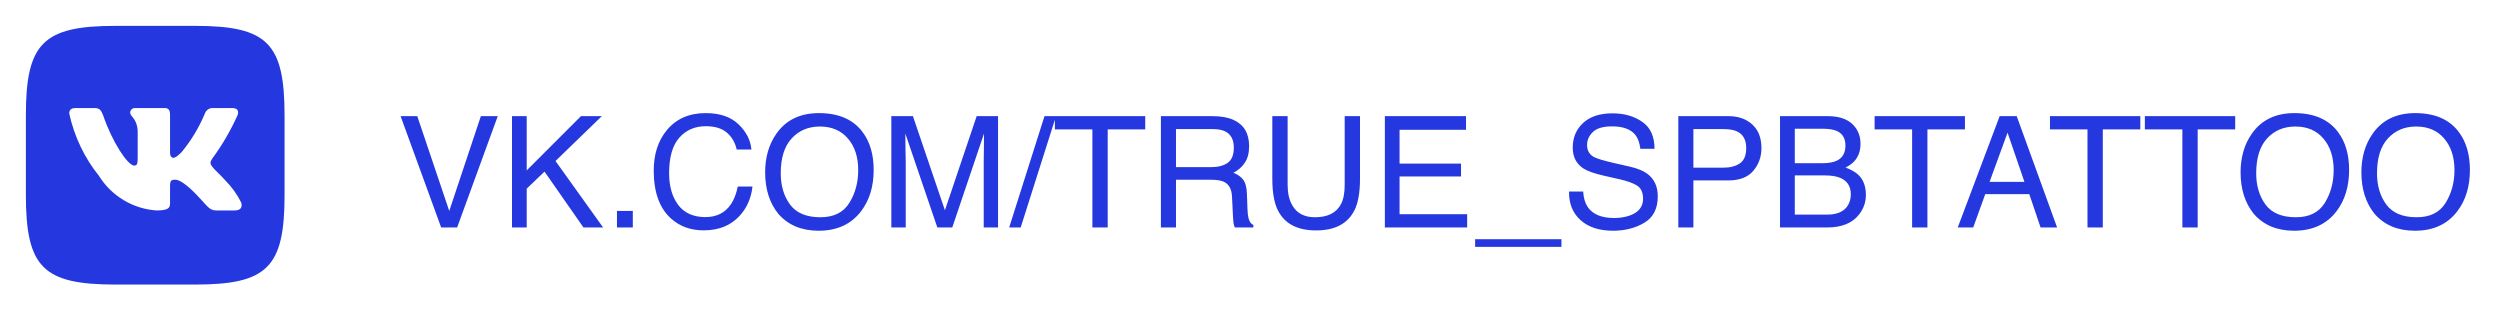
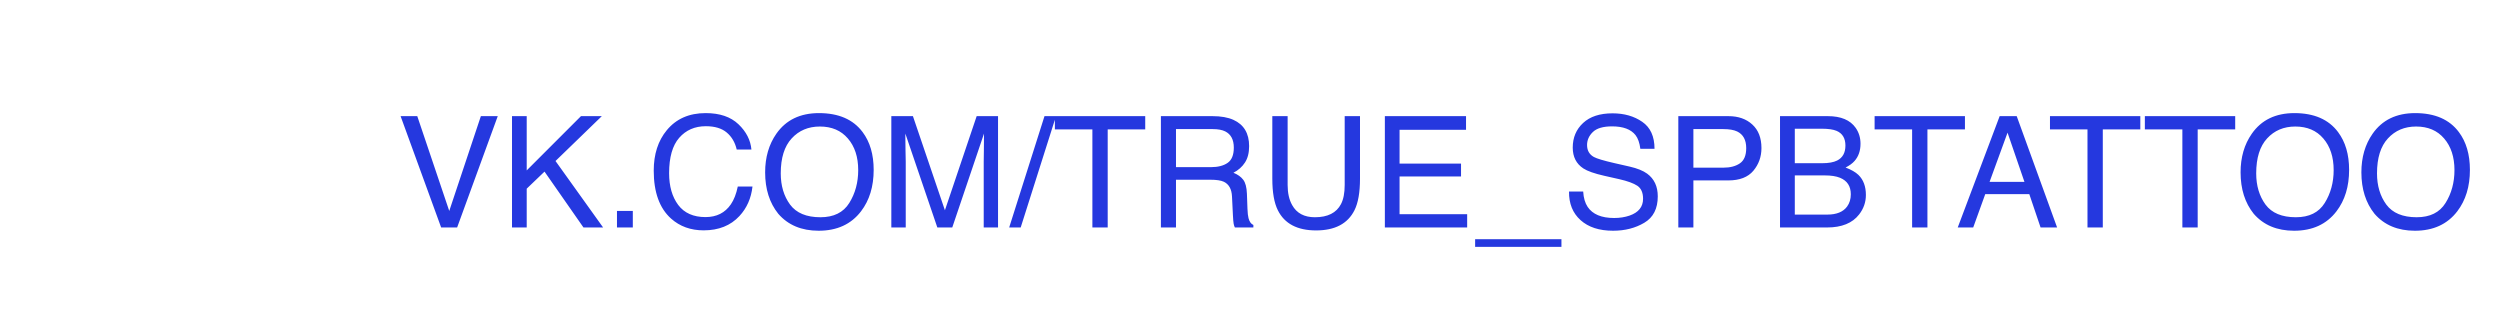
<svg xmlns="http://www.w3.org/2000/svg" width="177" height="22" viewBox="0 0 177 22" fill="none">
  <path d="M29.543 8.223L31.807 14.935L34.045 8.223H35.241L32.365 16.105H31.233L28.362 8.223H29.543ZM36.25 8.223H37.291V12.065L41.133 8.223H42.609L39.33 11.399L42.7 16.105H41.31L38.552 12.15L37.291 13.358V16.105H36.25V8.223ZM43.682 14.935H44.803V16.105H43.682V14.935ZM49.96 8.008C50.958 8.008 51.732 8.271 52.283 8.797C52.834 9.323 53.14 9.92 53.201 10.589H52.16C52.042 10.081 51.806 9.679 51.452 9.382C51.101 9.085 50.607 8.936 49.971 8.936C49.194 8.936 48.566 9.21 48.087 9.757C47.611 10.301 47.373 11.136 47.373 12.263C47.373 13.186 47.588 13.935 48.017 14.511C48.45 15.084 49.094 15.37 49.949 15.37C50.736 15.37 51.335 15.068 51.747 14.463C51.965 14.145 52.128 13.726 52.235 13.208H53.276C53.183 14.037 52.875 14.733 52.353 15.295C51.727 15.971 50.883 16.309 49.82 16.309C48.904 16.309 48.135 16.032 47.513 15.477C46.694 14.744 46.284 13.612 46.284 12.081C46.284 10.918 46.592 9.965 47.207 9.221C47.873 8.412 48.79 8.008 49.96 8.008ZM57.982 8.008C59.373 8.008 60.403 8.455 61.072 9.35C61.595 10.047 61.856 10.94 61.856 12.027C61.856 13.204 61.557 14.182 60.96 14.962C60.259 15.878 59.259 16.336 57.96 16.336C56.748 16.336 55.794 15.935 55.1 15.134C54.481 14.361 54.172 13.385 54.172 12.204C54.172 11.138 54.437 10.226 54.966 9.468C55.646 8.495 56.651 8.008 57.982 8.008ZM58.089 15.381C59.03 15.381 59.709 15.044 60.128 14.372C60.55 13.696 60.761 12.92 60.761 12.043C60.761 11.117 60.518 10.371 60.031 9.806C59.548 9.24 58.887 8.958 58.046 8.958C57.23 8.958 56.565 9.239 56.05 9.8C55.535 10.358 55.277 11.183 55.277 12.274C55.277 13.147 55.497 13.884 55.937 14.485C56.381 15.082 57.098 15.381 58.089 15.381ZM63.106 8.223H64.635L66.9 14.887L69.148 8.223H70.661V16.105H69.647V11.453C69.647 11.292 69.65 11.025 69.658 10.653C69.665 10.281 69.668 9.883 69.668 9.457L67.42 16.105H66.363L64.099 9.457V9.698C64.099 9.892 64.102 10.187 64.109 10.584C64.12 10.977 64.126 11.267 64.126 11.453V16.105H63.106V8.223ZM73.95 8.223H74.766L72.265 16.105H71.45L73.95 8.223ZM81.082 8.223V9.162H78.425V16.105H77.341V9.162H74.685V8.223H81.082ZM85.728 11.834C86.229 11.834 86.624 11.734 86.914 11.533C87.207 11.333 87.354 10.972 87.354 10.45C87.354 9.888 87.15 9.505 86.742 9.301C86.524 9.194 86.233 9.14 85.868 9.14H83.26V11.834H85.728ZM82.192 8.223H85.841C86.442 8.223 86.937 8.31 87.327 8.486C88.068 8.822 88.438 9.443 88.438 10.348C88.438 10.82 88.34 11.206 88.143 11.507C87.95 11.807 87.678 12.049 87.327 12.231C87.635 12.356 87.866 12.521 88.019 12.725C88.177 12.928 88.264 13.259 88.282 13.717L88.32 14.774C88.331 15.075 88.356 15.298 88.395 15.445C88.459 15.695 88.574 15.857 88.739 15.928V16.105H87.429C87.393 16.037 87.365 15.95 87.343 15.842C87.322 15.735 87.304 15.527 87.29 15.22L87.225 13.905C87.2 13.39 87.009 13.045 86.651 12.87C86.447 12.773 86.127 12.725 85.691 12.725H83.26V16.105H82.192V8.223ZM91.164 8.223V13.095C91.164 13.667 91.271 14.143 91.486 14.522C91.804 15.095 92.341 15.381 93.096 15.381C94.001 15.381 94.616 15.071 94.941 14.452C95.117 14.116 95.204 13.664 95.204 13.095V8.223H96.288V12.649C96.288 13.619 96.158 14.365 95.896 14.887C95.417 15.839 94.512 16.314 93.181 16.314C91.851 16.314 90.947 15.839 90.472 14.887C90.21 14.365 90.08 13.619 90.08 12.649V8.223H91.164ZM98.048 8.223H103.795V9.189H99.089V11.582H103.441V12.494H99.089V15.166H103.875V16.105H98.048V8.223ZM104.439 17.479V16.937H110.55V17.479H104.439ZM112.09 13.562C112.115 14.009 112.221 14.372 112.407 14.651C112.761 15.173 113.385 15.434 114.28 15.434C114.68 15.434 115.045 15.377 115.374 15.263C116.011 15.041 116.329 14.644 116.329 14.072C116.329 13.642 116.195 13.336 115.927 13.154C115.655 12.975 115.229 12.819 114.65 12.687L113.582 12.446C112.885 12.288 112.391 12.115 112.101 11.925C111.6 11.596 111.35 11.104 111.35 10.45C111.35 9.741 111.595 9.16 112.085 8.706C112.575 8.251 113.269 8.024 114.167 8.024C114.993 8.024 115.694 8.225 116.27 8.625C116.85 9.022 117.14 9.659 117.14 10.535H116.136C116.083 10.113 115.968 9.79 115.793 9.564C115.467 9.153 114.915 8.947 114.135 8.947C113.505 8.947 113.053 9.079 112.777 9.344C112.502 9.609 112.364 9.917 112.364 10.267C112.364 10.653 112.525 10.936 112.847 11.115C113.058 11.229 113.536 11.373 114.28 11.544L115.385 11.796C115.918 11.918 116.329 12.084 116.619 12.295C117.12 12.664 117.37 13.199 117.37 13.9C117.37 14.773 117.052 15.397 116.415 15.772C115.782 16.148 115.045 16.336 114.205 16.336C113.224 16.336 112.457 16.085 111.903 15.585C111.348 15.087 111.076 14.413 111.087 13.562H112.09ZM118.825 8.223H122.371C123.072 8.223 123.638 8.421 124.067 8.818C124.496 9.212 124.711 9.766 124.711 10.482C124.711 11.097 124.519 11.634 124.137 12.091C123.754 12.546 123.165 12.773 122.371 12.773H119.892V16.105H118.825V8.223ZM123.632 10.487C123.632 9.908 123.418 9.514 122.988 9.307C122.752 9.196 122.429 9.14 122.017 9.14H119.892V11.871H122.017C122.497 11.871 122.885 11.77 123.182 11.566C123.482 11.362 123.632 11.002 123.632 10.487ZM129.014 11.555C129.465 11.555 129.815 11.492 130.066 11.367C130.459 11.17 130.656 10.816 130.656 10.305C130.656 9.79 130.447 9.443 130.028 9.264C129.792 9.164 129.442 9.113 128.977 9.113H127.072V11.555H129.014ZM129.374 15.193C130.028 15.193 130.495 15.003 130.774 14.624C130.949 14.384 131.037 14.095 131.037 13.755C131.037 13.182 130.781 12.793 130.27 12.585C129.998 12.474 129.638 12.419 129.191 12.419H127.072V15.193H129.374ZM126.025 8.223H129.411C130.334 8.223 130.991 8.498 131.38 9.049C131.609 9.375 131.724 9.75 131.724 10.176C131.724 10.673 131.583 11.081 131.3 11.399C131.153 11.567 130.942 11.721 130.667 11.861C131.071 12.015 131.373 12.188 131.574 12.381C131.928 12.725 132.105 13.199 132.105 13.803C132.105 14.311 131.946 14.771 131.627 15.182C131.152 15.797 130.395 16.105 129.358 16.105H126.025V8.223ZM139.118 8.223V9.162H136.462V16.105H135.378V9.162H132.722V8.223H139.118ZM143.33 12.875L142.134 9.392L140.862 12.875H143.33ZM141.576 8.223H142.783L145.643 16.105H144.473L143.674 13.744H140.556L139.703 16.105H138.608L141.576 8.223ZM151.534 8.223V9.162H148.878V16.105H147.794V9.162H145.138V8.223H151.534ZM158.252 8.223V9.162H155.596V16.105H154.512V9.162H151.856V8.223H158.252ZM162.443 8.008C163.835 8.008 164.865 8.455 165.534 9.35C166.056 10.047 166.317 10.94 166.317 12.027C166.317 13.204 166.019 14.182 165.421 14.962C164.72 15.878 163.72 16.336 162.422 16.336C161.209 16.336 160.256 15.935 159.562 15.134C158.943 14.361 158.633 13.385 158.633 12.204C158.633 11.138 158.898 10.226 159.428 9.468C160.107 8.495 161.112 8.008 162.443 8.008ZM162.55 15.381C163.491 15.381 164.171 15.044 164.589 14.372C165.012 13.696 165.223 12.92 165.223 12.043C165.223 11.117 164.979 10.371 164.493 9.806C164.01 9.24 163.348 8.958 162.508 8.958C161.692 8.958 161.027 9.239 160.511 9.8C159.996 10.358 159.739 11.183 159.739 12.274C159.739 13.147 159.959 13.884 160.399 14.485C160.842 15.082 161.56 15.381 162.55 15.381ZM170.996 8.008C172.388 8.008 173.418 8.455 174.087 9.35C174.609 10.047 174.87 10.94 174.87 12.027C174.87 13.204 174.572 14.182 173.974 14.962C173.273 15.878 172.273 16.336 170.975 16.336C169.762 16.336 168.809 15.935 168.115 15.134C167.496 14.361 167.186 13.385 167.186 12.204C167.186 11.138 167.451 10.226 167.981 9.468C168.66 8.495 169.665 8.008 170.996 8.008ZM171.104 15.381C172.044 15.381 172.724 15.044 173.143 14.372C173.565 13.696 173.776 12.92 173.776 12.043C173.776 11.117 173.532 10.371 173.046 9.806C172.563 9.24 171.901 8.958 171.061 8.958C170.245 8.958 169.58 9.239 169.065 9.8C168.549 10.358 168.292 11.183 168.292 12.274C168.292 13.147 168.512 13.884 168.952 14.485C169.395 15.082 170.113 15.381 171.104 15.381Z" fill="#2538DF" />
-   <path d="M13.803 1.831H8.184C3.052 1.831 1.832 3.052 1.832 8.175V13.794C1.832 18.925 3.043 20.147 8.175 20.147H13.794C18.925 20.147 20.147 18.935 20.147 13.803V8.184C20.147 3.052 18.935 1.831 13.803 1.831ZM16.617 14.899H15.281C14.776 14.899 14.624 14.49 13.717 13.584C12.926 12.821 12.592 12.725 12.391 12.725C12.115 12.725 12.039 12.801 12.039 13.183V14.385C12.039 14.71 11.933 14.9 11.084 14.9C10.261 14.845 9.462 14.595 8.753 14.17C8.045 13.745 7.448 13.159 7.011 12.458C5.974 11.167 5.252 9.651 4.903 8.032C4.903 7.832 4.979 7.65 5.361 7.65H6.696C7.039 7.65 7.163 7.803 7.298 8.156C7.946 10.064 9.052 11.724 9.501 11.724C9.673 11.724 9.748 11.648 9.748 11.218V9.253C9.692 8.356 9.215 8.28 9.215 7.956C9.221 7.871 9.261 7.791 9.325 7.734C9.389 7.677 9.472 7.647 9.558 7.65H11.657C11.943 7.65 12.039 7.793 12.039 8.137V10.789C12.039 11.075 12.162 11.17 12.248 11.17C12.421 11.17 12.553 11.075 12.868 10.76C13.545 9.935 14.098 9.016 14.509 8.031C14.551 7.913 14.631 7.812 14.736 7.743C14.841 7.674 14.966 7.642 15.091 7.65H16.427C16.827 7.65 16.912 7.851 16.827 8.137C16.341 9.225 15.74 10.258 15.034 11.218C14.89 11.438 14.833 11.552 15.034 11.81C15.167 12.01 15.635 12.401 15.95 12.773C16.408 13.23 16.788 13.758 17.075 14.337C17.19 14.709 16.998 14.899 16.617 14.899Z" fill="#2538DF" />
</svg>